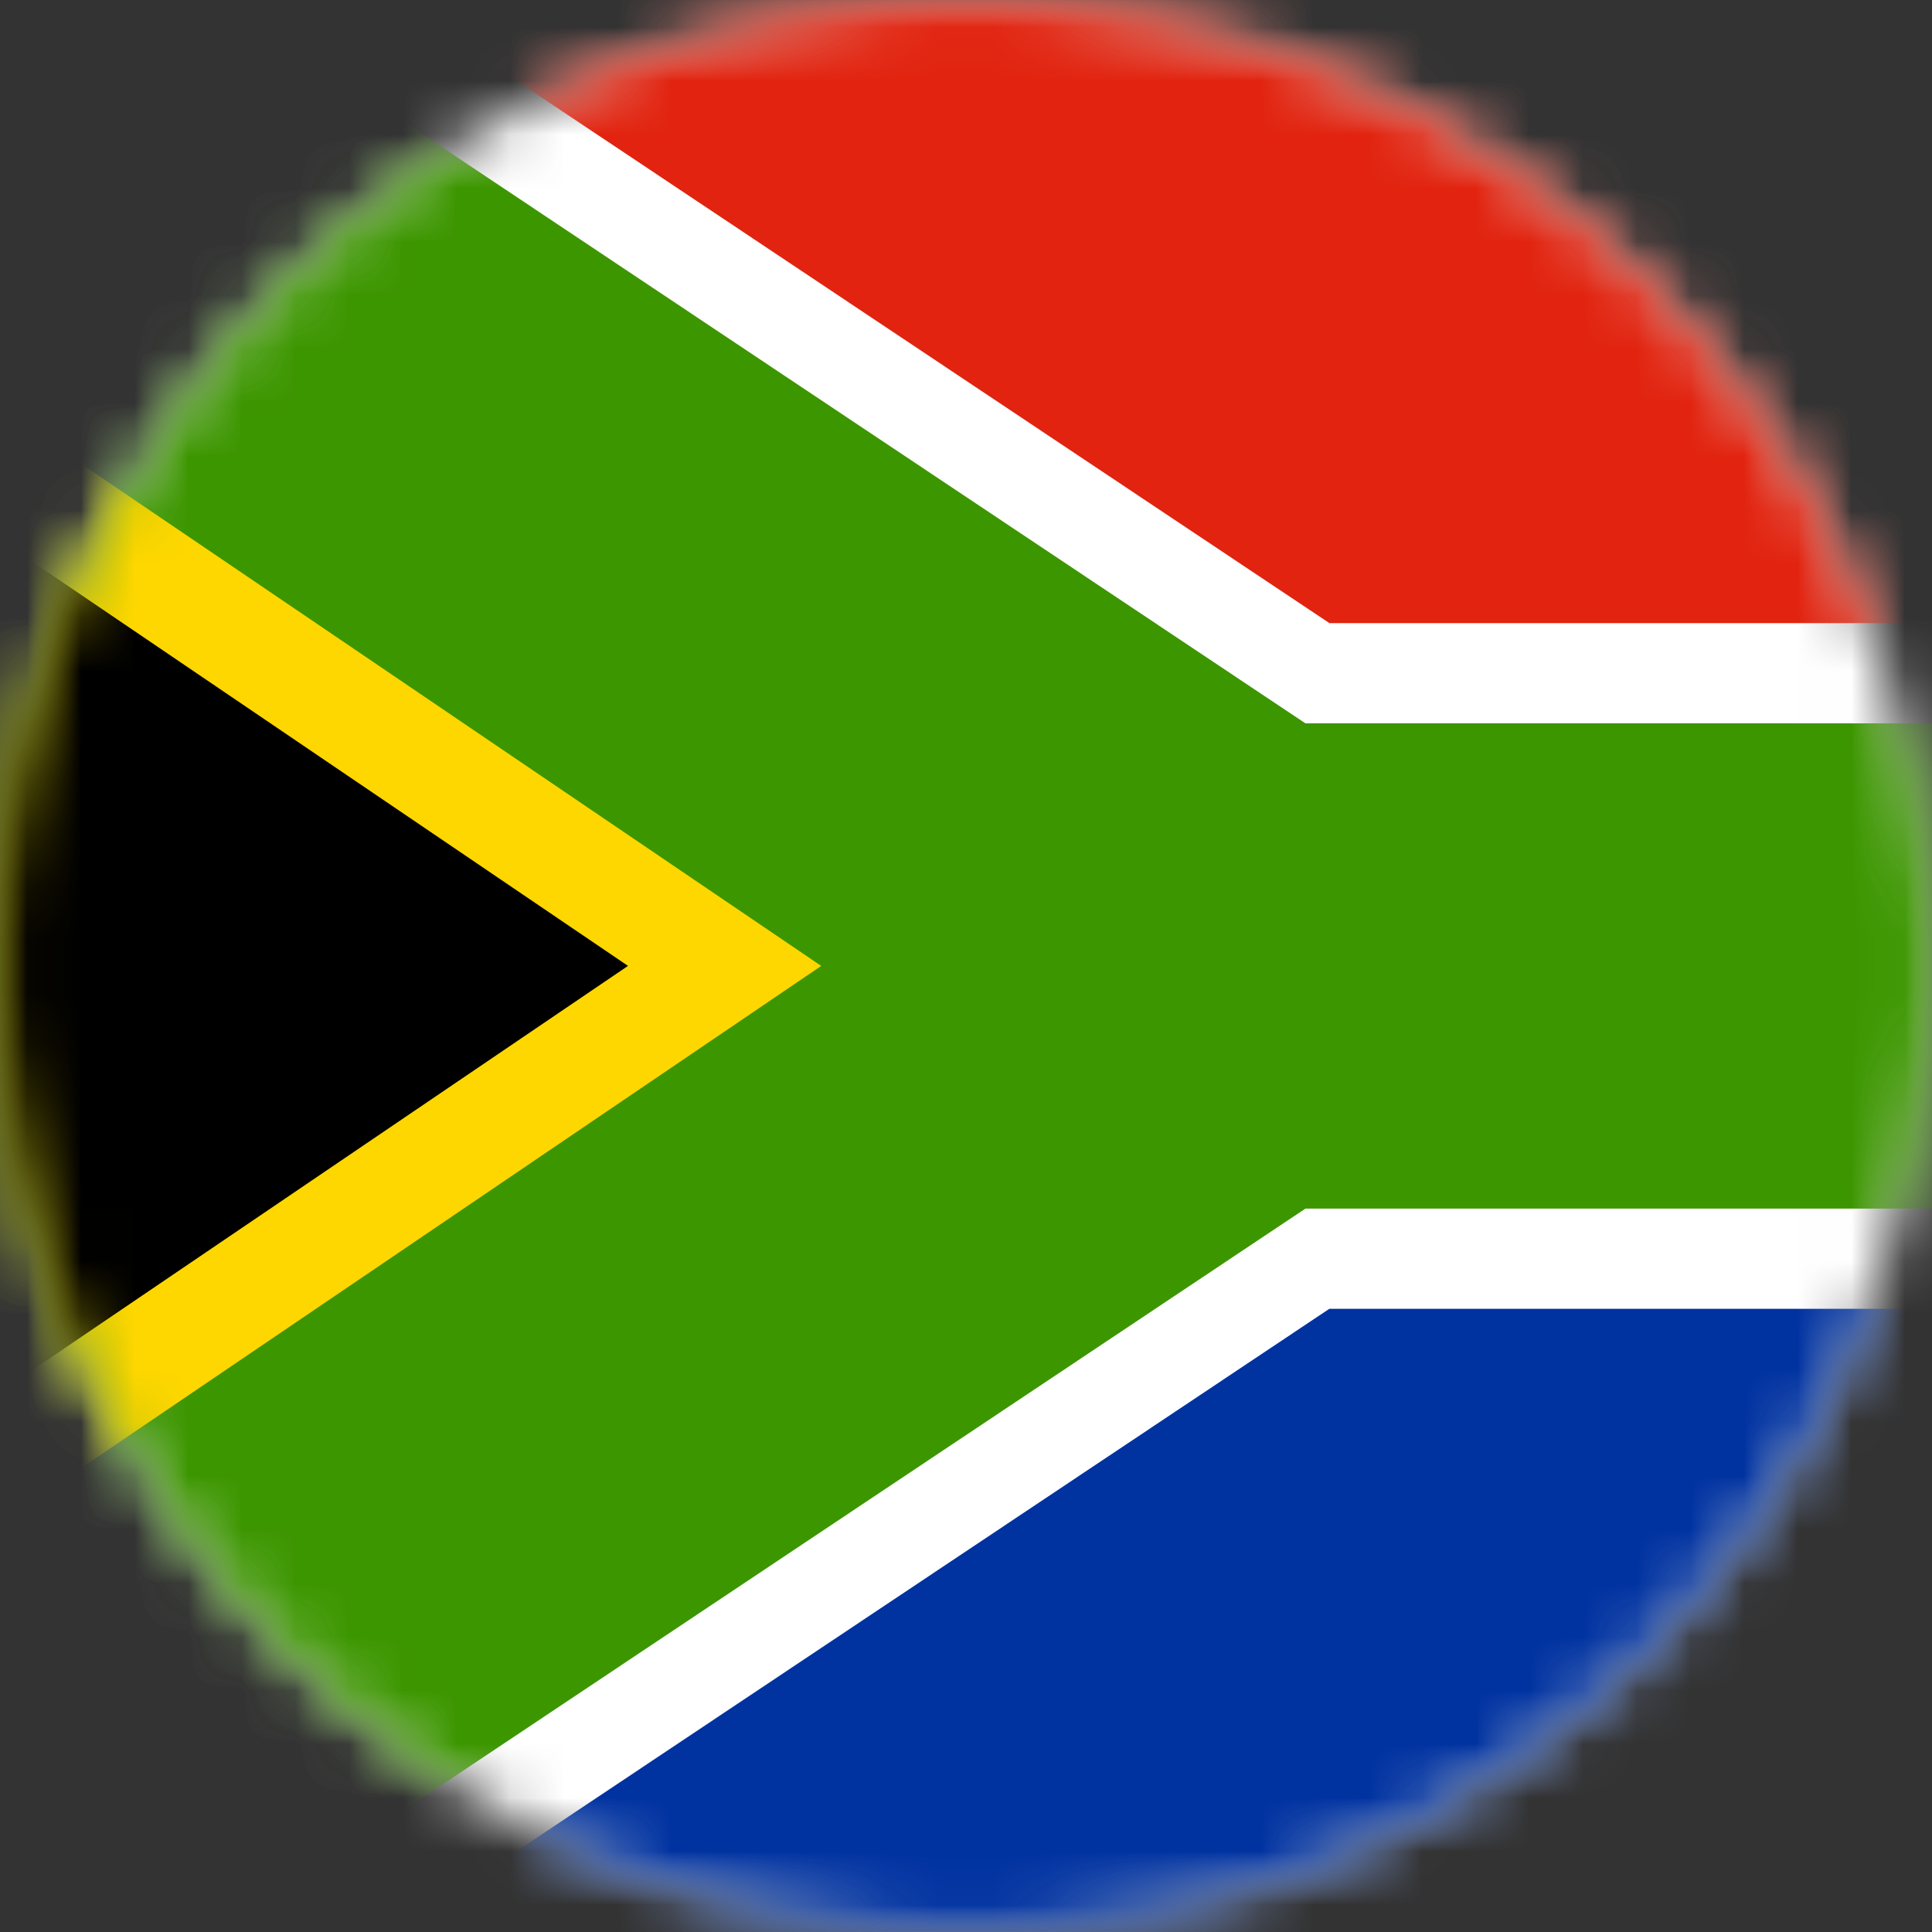
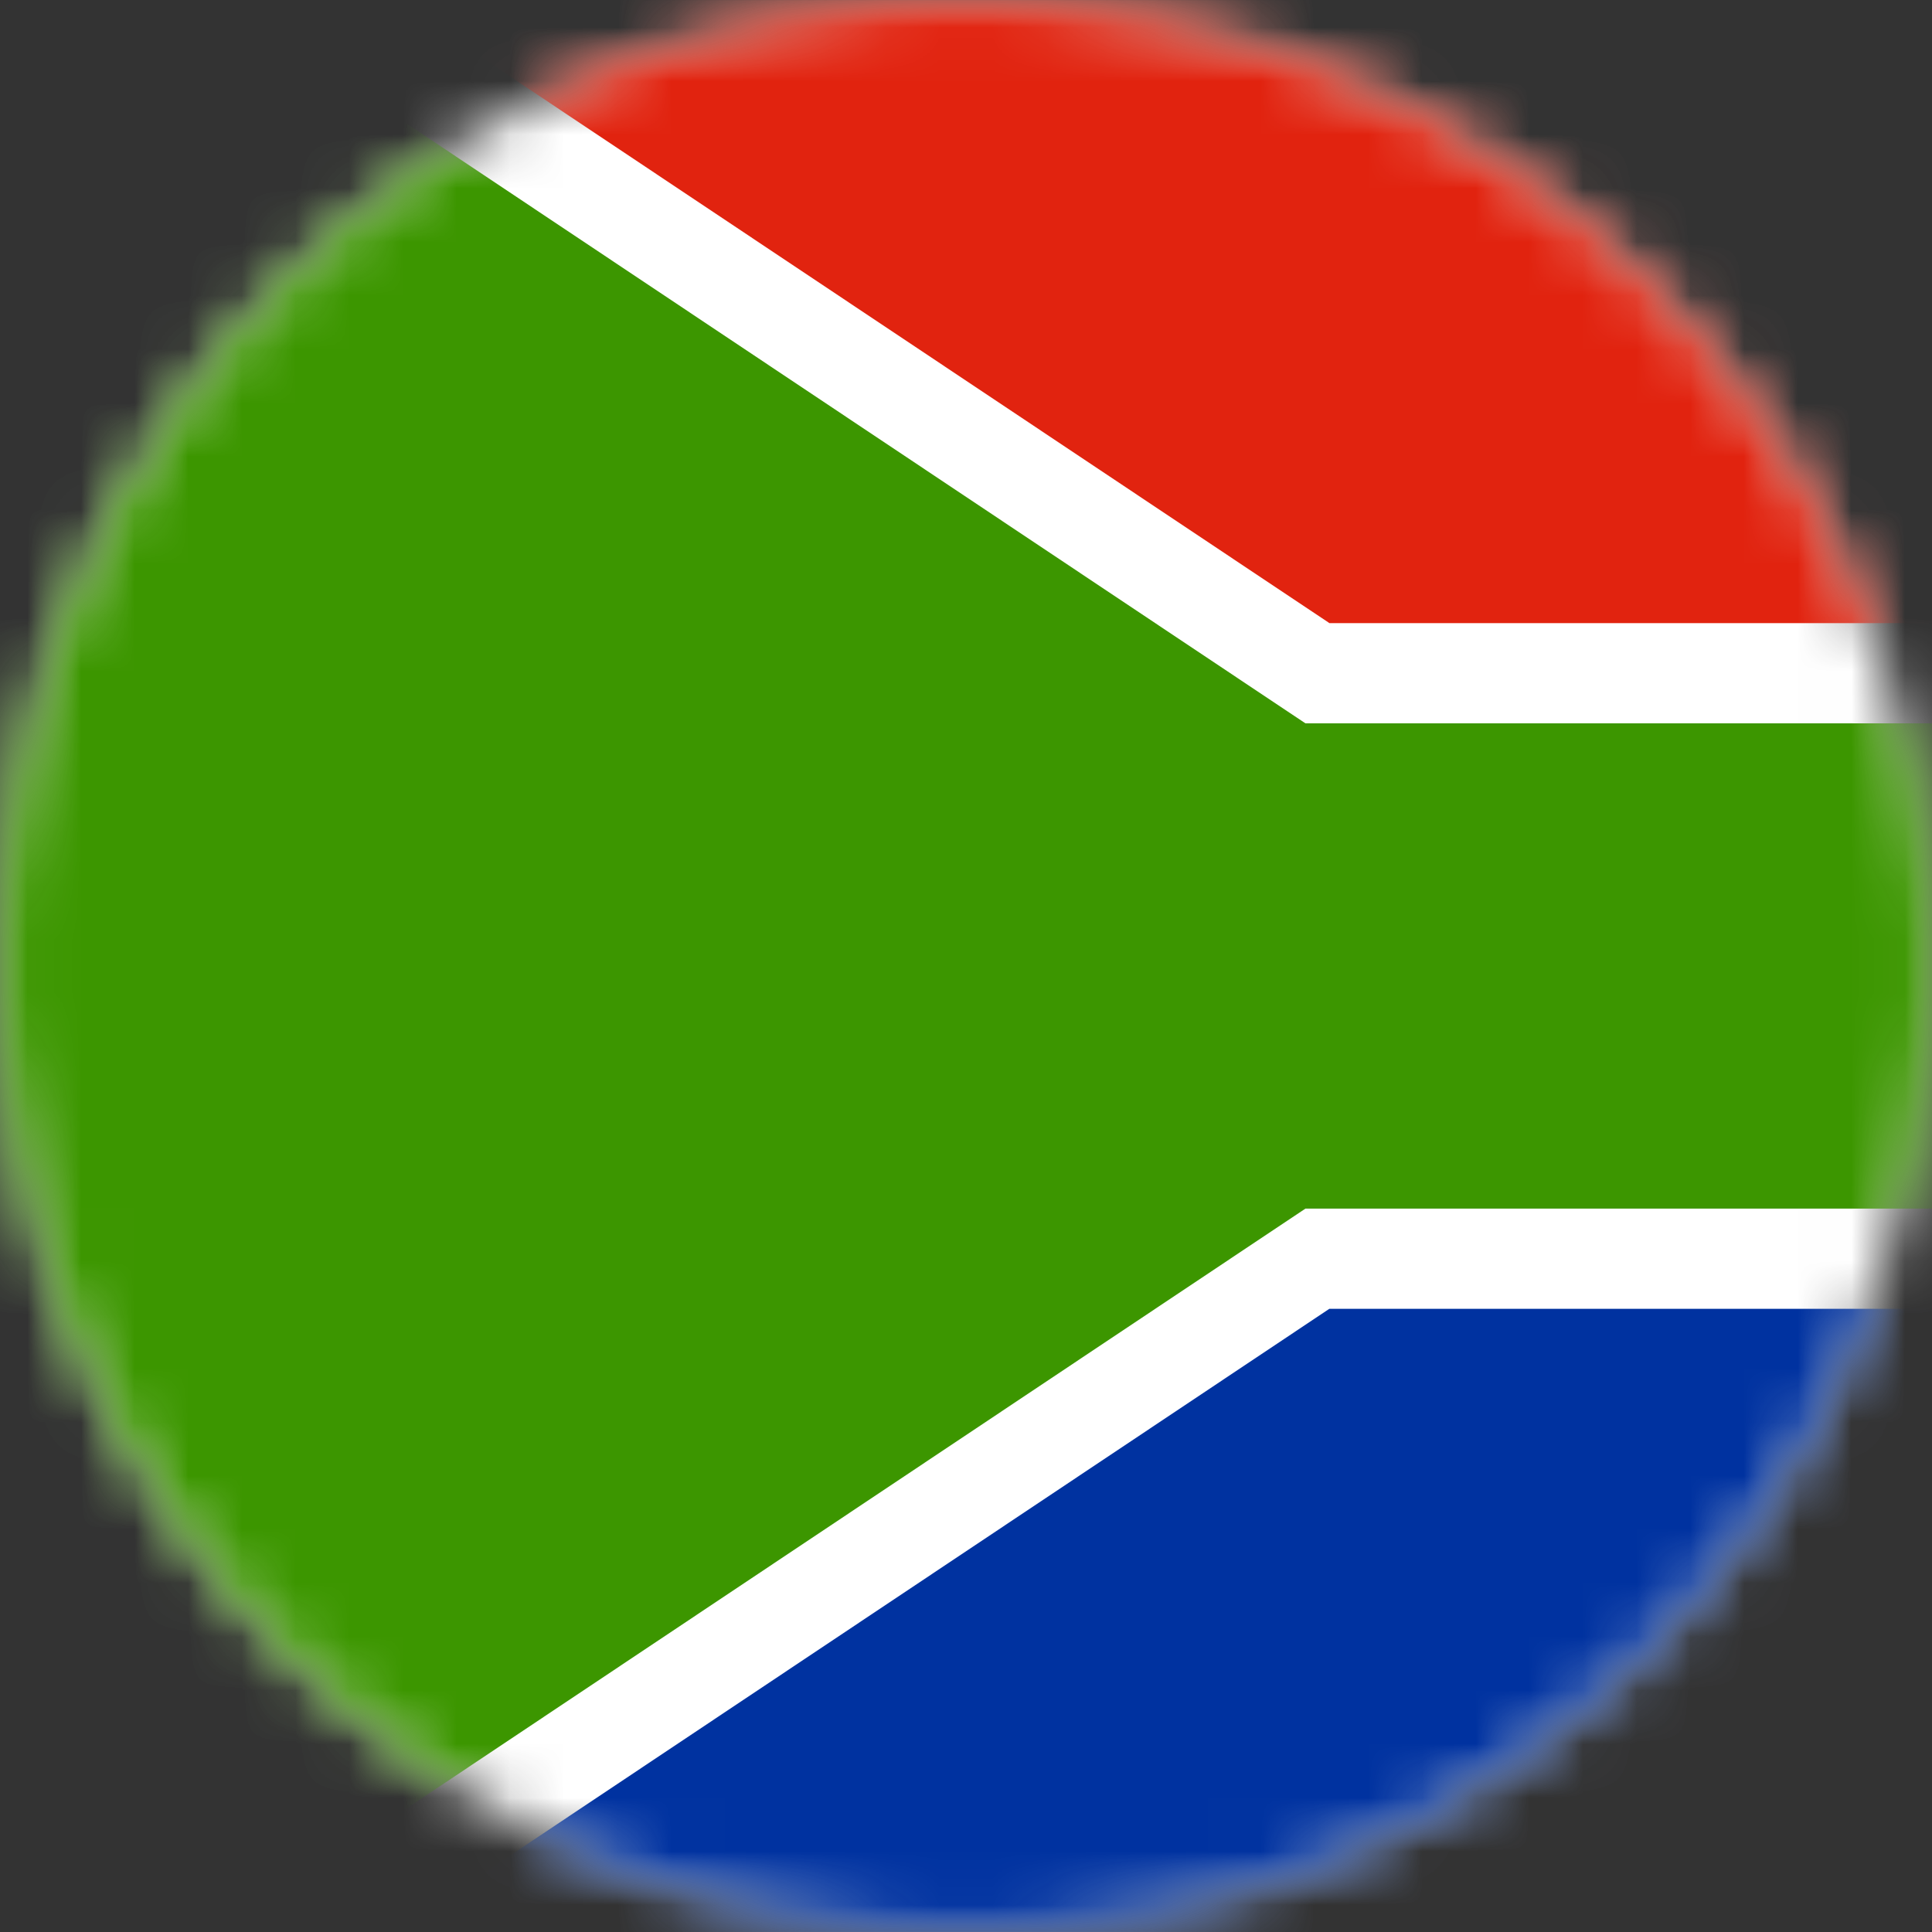
<svg xmlns="http://www.w3.org/2000/svg" xmlns:xlink="http://www.w3.org/1999/xlink" width="36" height="36" viewBox="0 0 36 36">
  <rect x="0" y="0" width="36" height="36" fill="#333333" stroke="none" />
  <defs>
    <path id="91cxng5j9a" d="M0 18c0 9.94 8.059 18 18 18s18-8.06 18-18S27.941 0 18 0 0 8.06 0 18z" />
  </defs>
  <g fill="none" fill-rule="evenodd">
    <g>
      <g transform="translate(-1132, -10679) translate(1132, 10679)">
        <mask id="8rnlhxm53b" fill="#fff">
          <use xlink:href="#91cxng5j9a" />
        </mask>
        <path fill="#FFF" d="M-3.6 36L50.4 36 50.4 0.001 -3.6 0.001z" mask="url(#8rnlhxm53b)" />
        <path fill="#0032A0" d="M24.77 24.388L7.372 35.999 50.4 35.999 50.4 24.388z" mask="url(#8rnlhxm53b)" />
        <path fill="#E1230F" d="M7.371 0.001L24.772 11.611 50.4 11.611 50.4 0.001z" mask="url(#8rnlhxm53b)" />
        <path fill="#3C9600" d="M50.4 13.478L24.324 13.478 4.127 0 -3.599 0 -3.599 35.998 4.129 35.998 24.324 22.521 50.4 22.521z" mask="url(#8rnlhxm53b)" />
-         <path fill="gold" d="M-3.597 30.822L15.302 17.999 -3.599 5.174z" mask="url(#8rnlhxm53b)" />
-         <path fill="#000" d="M-3.597 28.38L11.702 17.998 -3.599 7.617z" mask="url(#8rnlhxm53b)" />
      </g>
    </g>
  </g>
</svg>